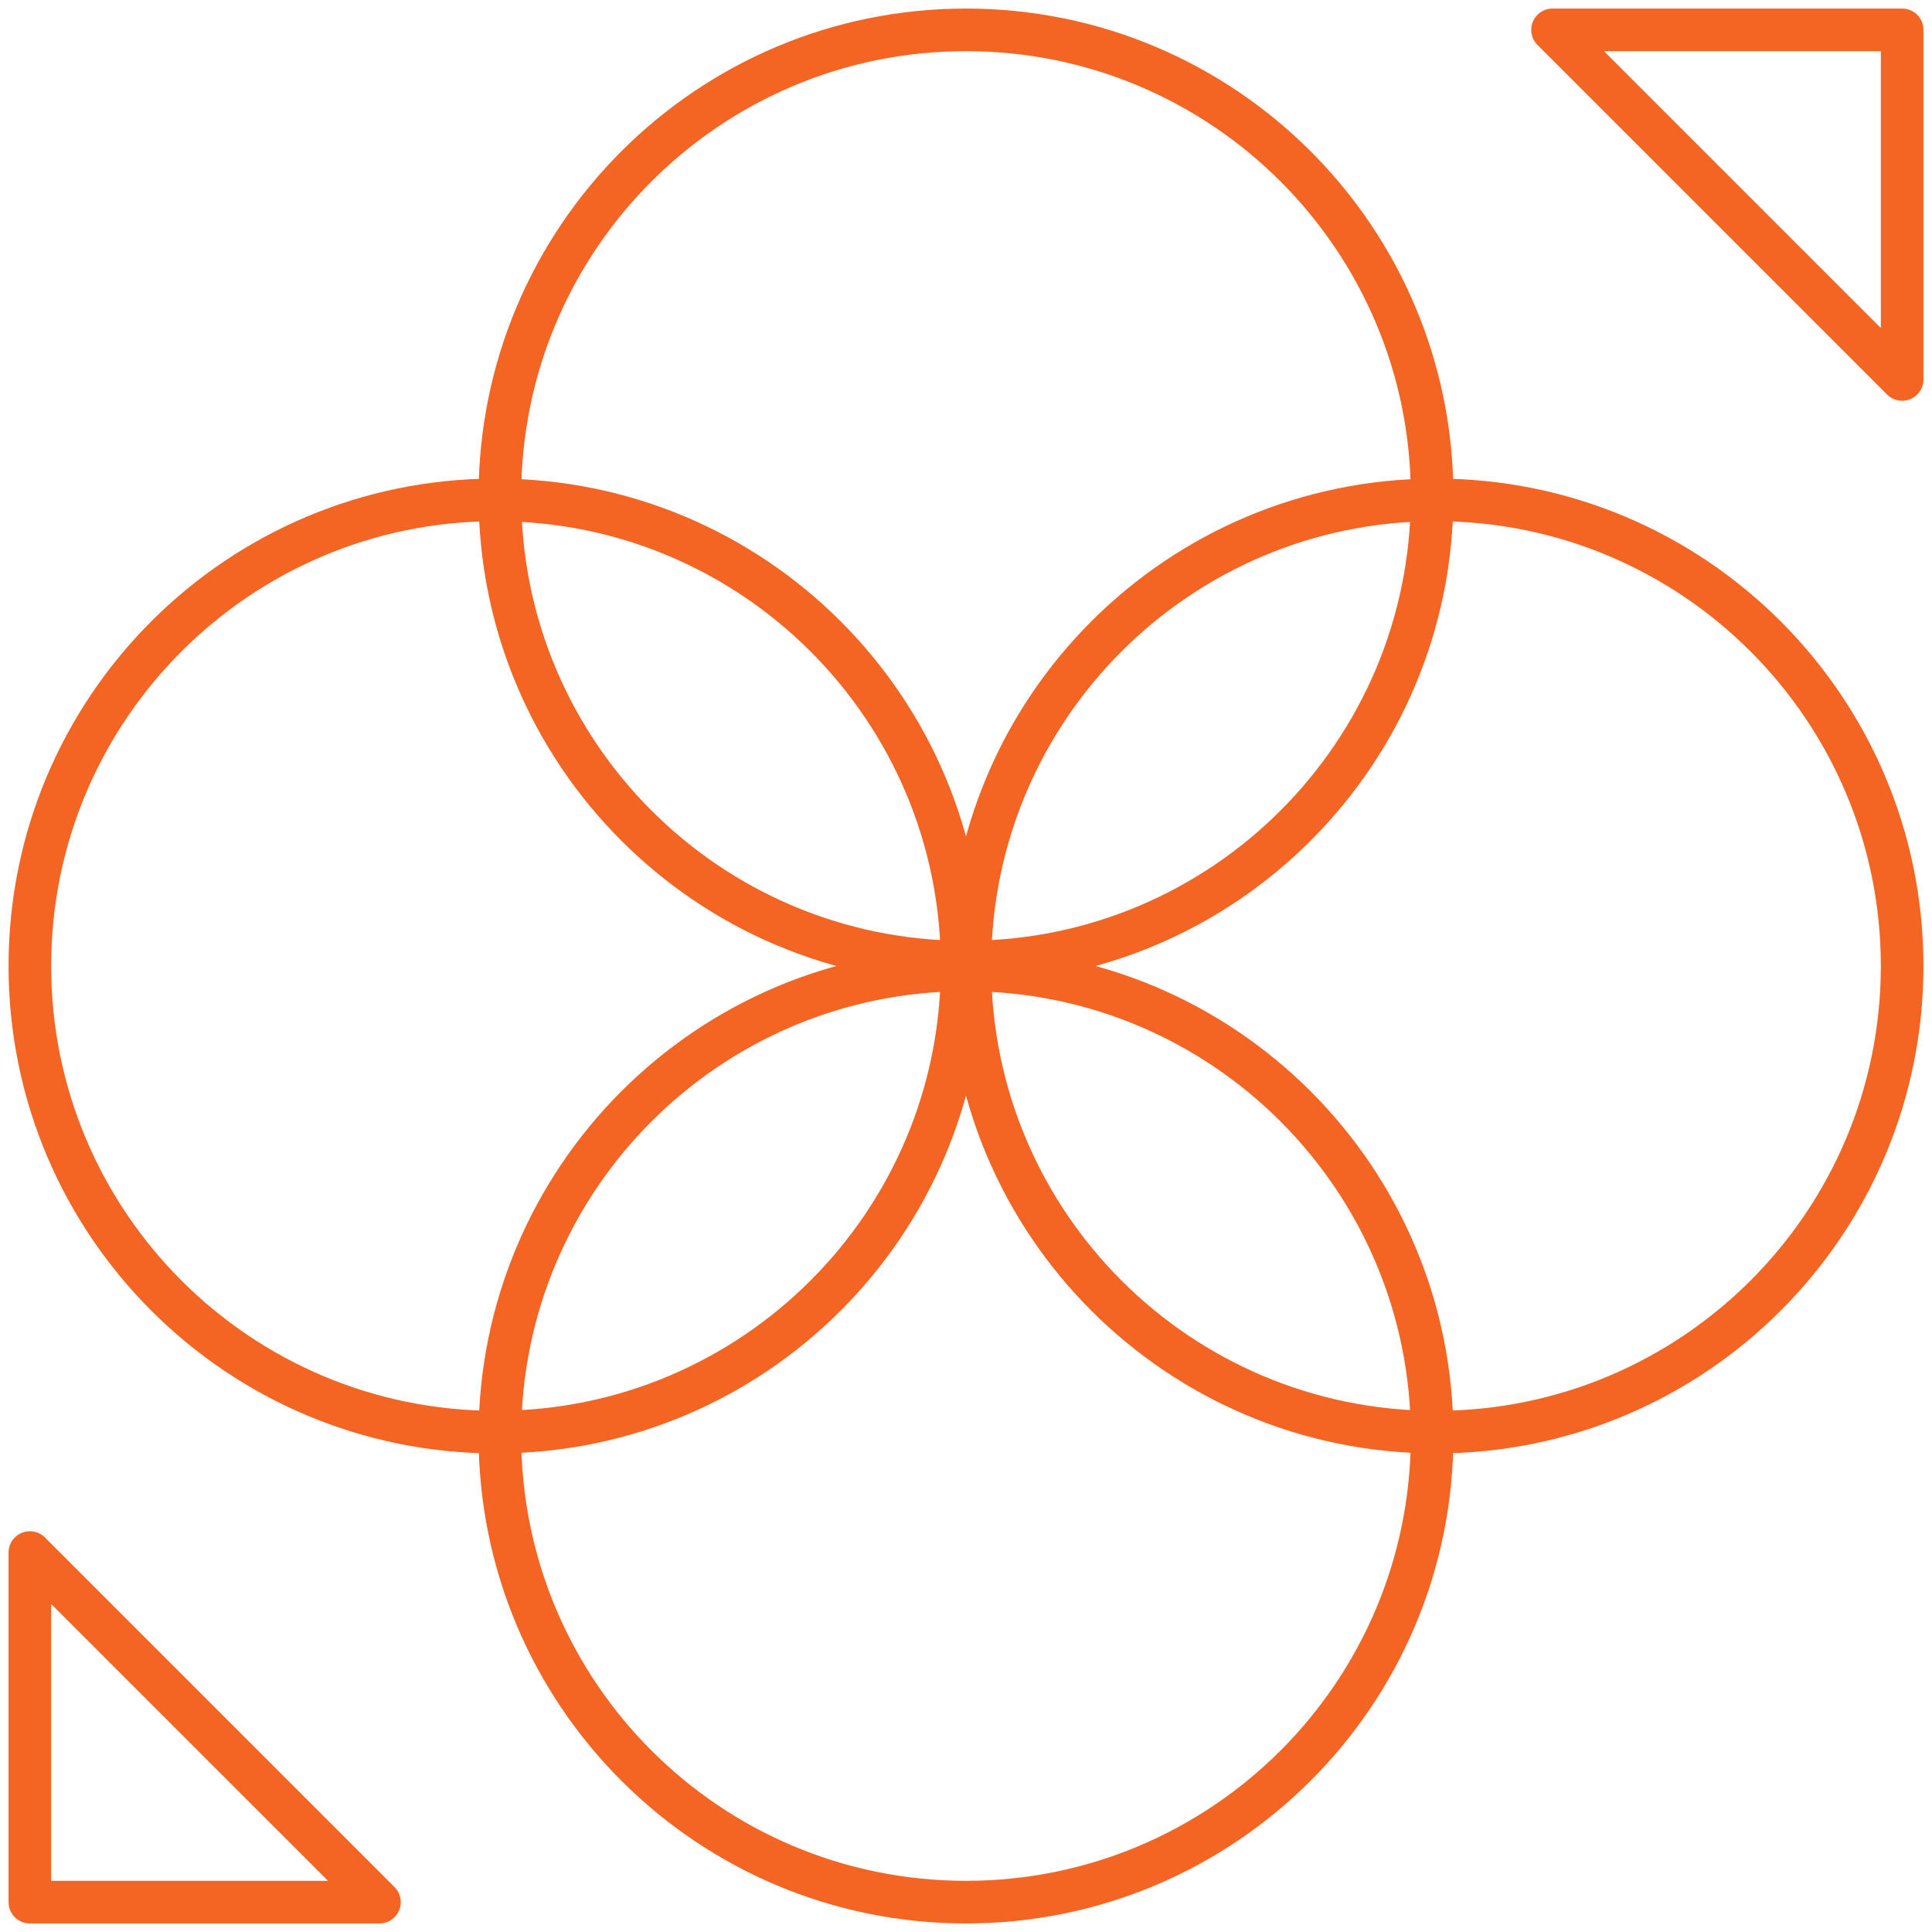
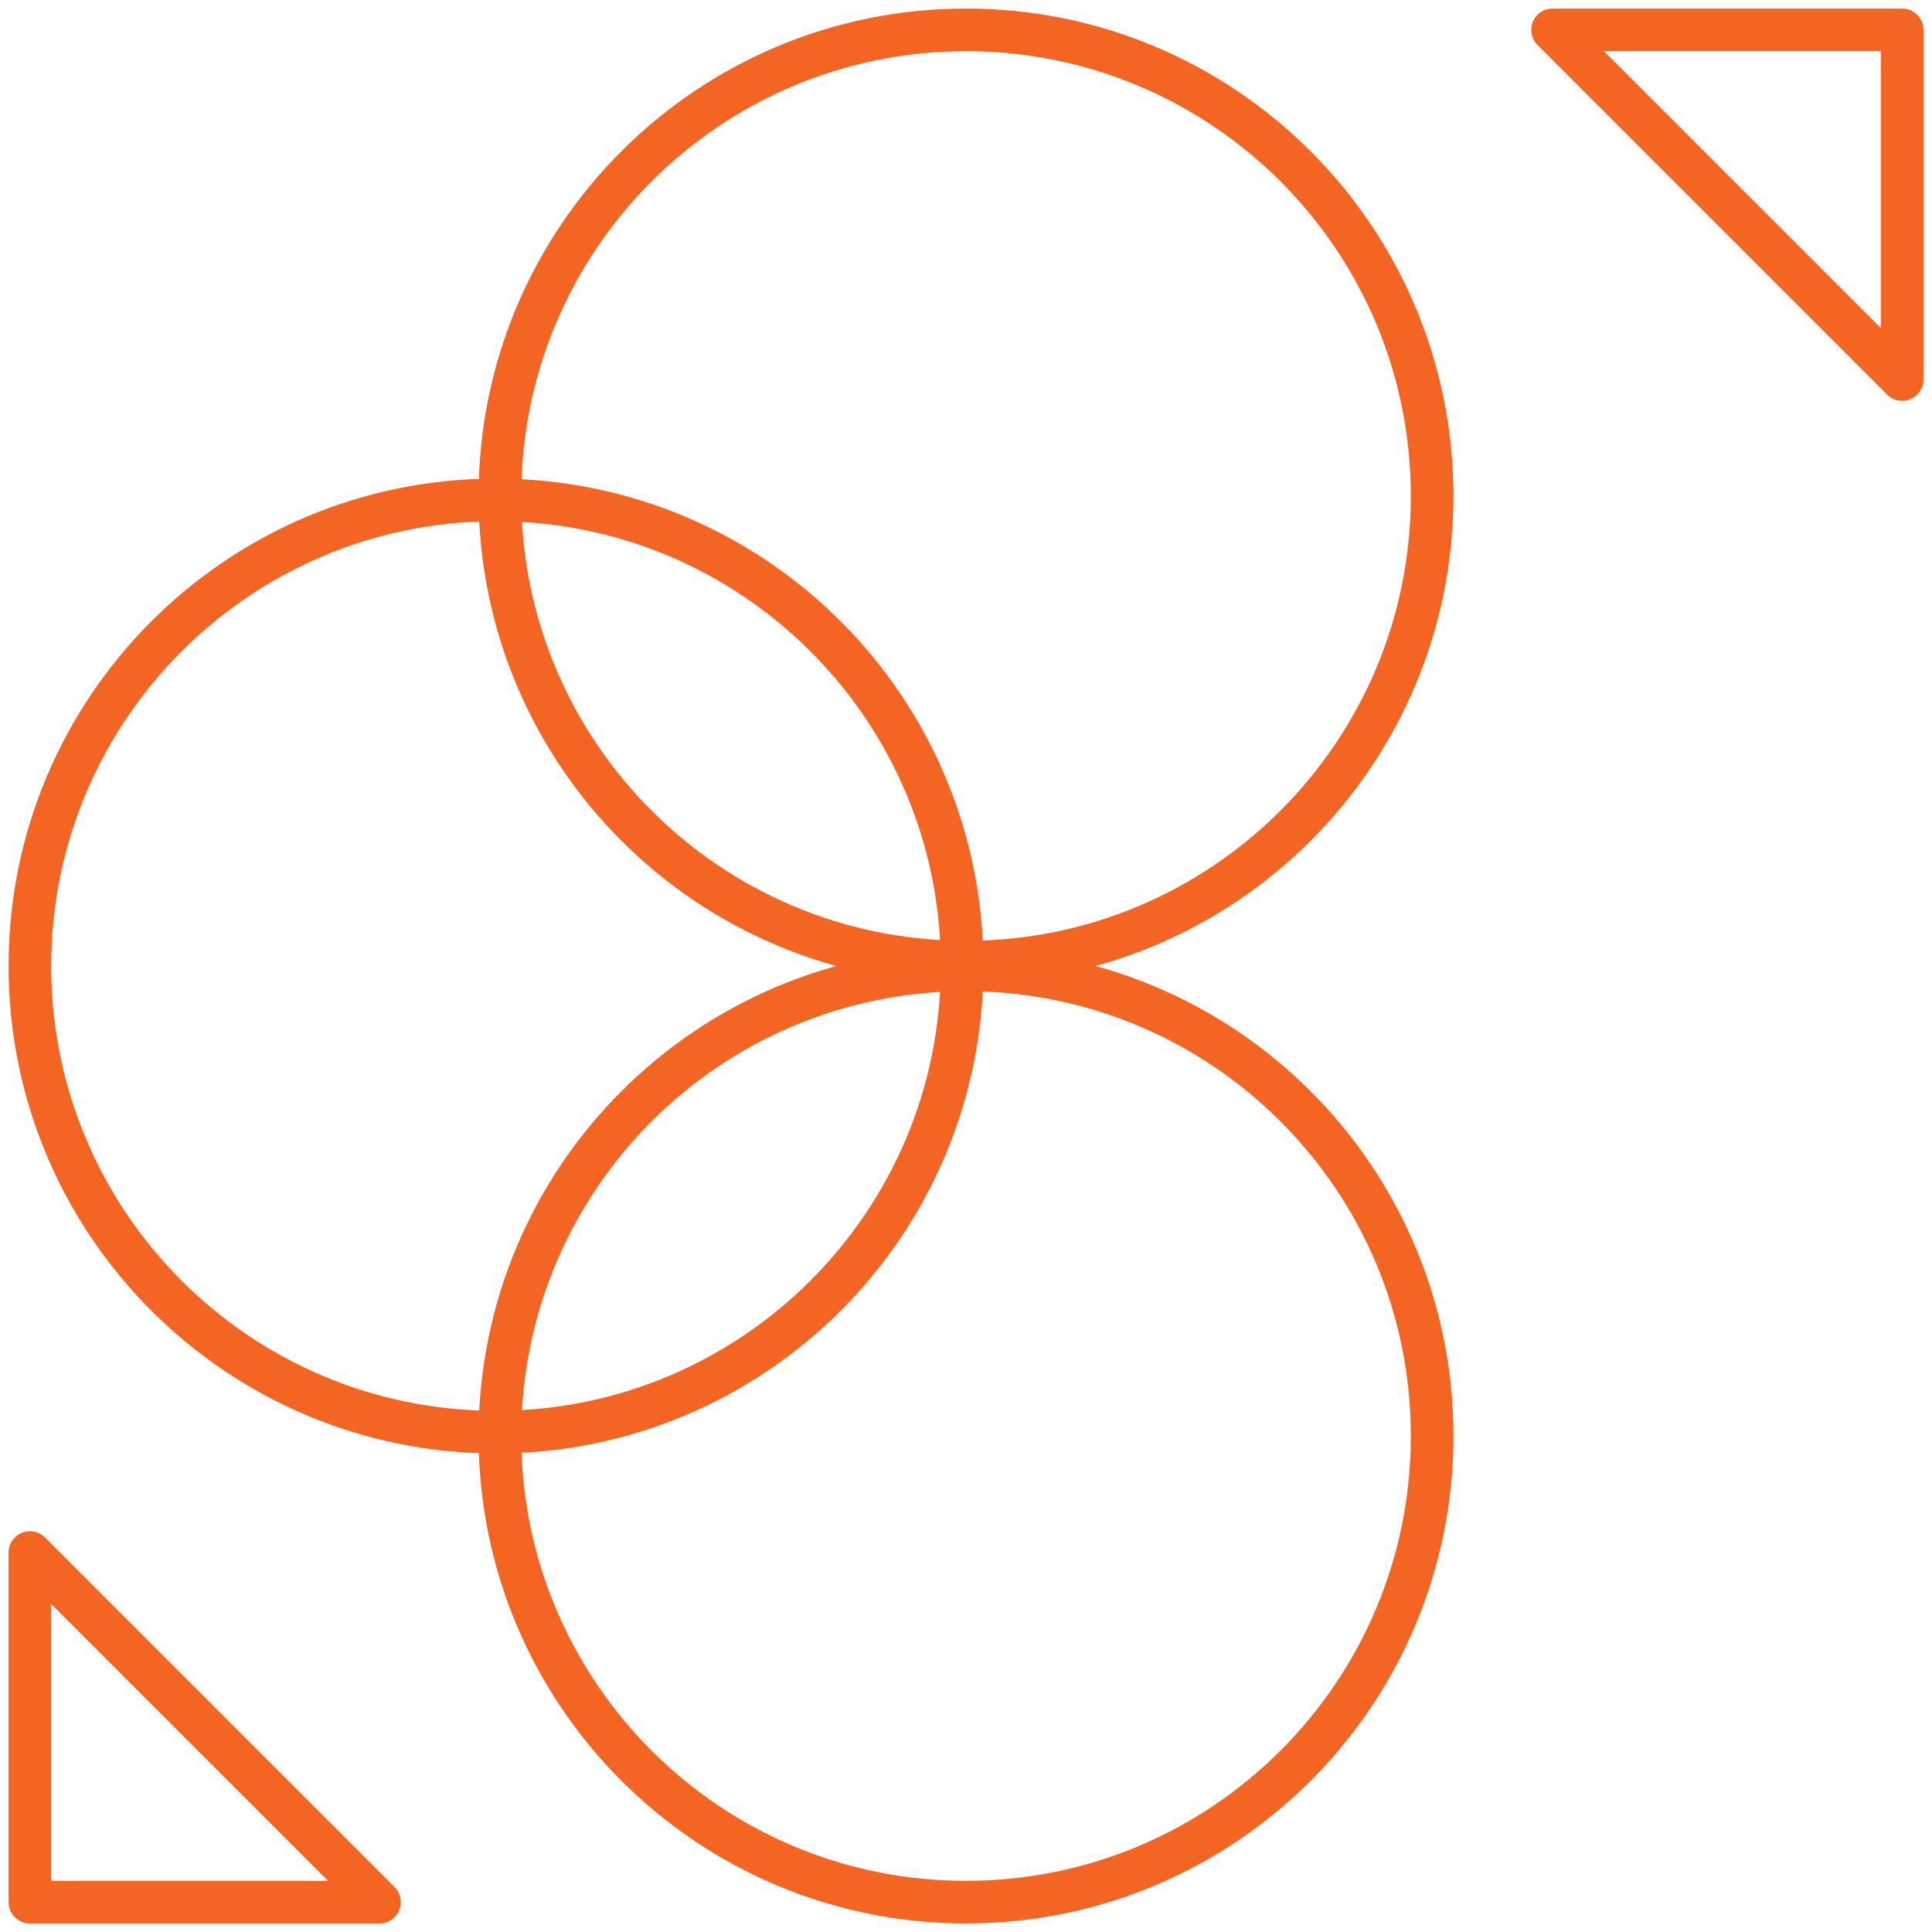
<svg xmlns="http://www.w3.org/2000/svg" width="136" height="136" viewBox="0 0 136 136" fill="none">
  <path d="M68 67.727C86.122 67.727 100.812 53.036 100.812 34.914C100.812 16.792 86.122 2.102 68 2.102C49.878 2.102 35.188 16.792 35.188 34.914C35.188 53.036 49.878 67.727 68 67.727Z" stroke="#F46523" stroke-width="3" stroke-miterlimit="10" stroke-linecap="round" stroke-linejoin="round" />
  <path d="M68 133.898C86.122 133.898 100.812 119.208 100.812 101.086C100.812 82.964 86.122 68.273 68 68.273C49.878 68.273 35.188 82.964 35.188 101.086C35.188 119.208 49.878 133.898 68 133.898Z" stroke="#F46523" stroke-width="3" stroke-miterlimit="10" stroke-linecap="round" stroke-linejoin="round" />
  <path d="M34.914 100.812C53.036 100.812 67.727 86.122 67.727 68C67.727 49.878 53.036 35.188 34.914 35.188C16.792 35.188 2.102 49.878 2.102 68C2.102 86.122 16.792 100.812 34.914 100.812Z" stroke="#F46523" stroke-width="3" stroke-miterlimit="10" stroke-linecap="round" stroke-linejoin="round" />
-   <path d="M101.086 100.812C119.208 100.812 133.898 86.122 133.898 68C133.898 49.878 119.208 35.188 101.086 35.188C82.964 35.188 68.273 49.878 68.273 68C68.273 86.122 82.964 100.812 101.086 100.812Z" stroke="#F46523" stroke-width="3" stroke-miterlimit="10" stroke-linecap="round" stroke-linejoin="round" />
  <path d="M133.898 26.711V2.102H109.289L133.898 26.711Z" stroke="#F46523" stroke-width="3" stroke-miterlimit="10" stroke-linecap="round" stroke-linejoin="round" />
  <path d="M2.102 133.898H26.711L2.102 109.289V133.898Z" stroke="#F46523" stroke-width="3" stroke-miterlimit="10" stroke-linecap="round" stroke-linejoin="round" />
</svg>